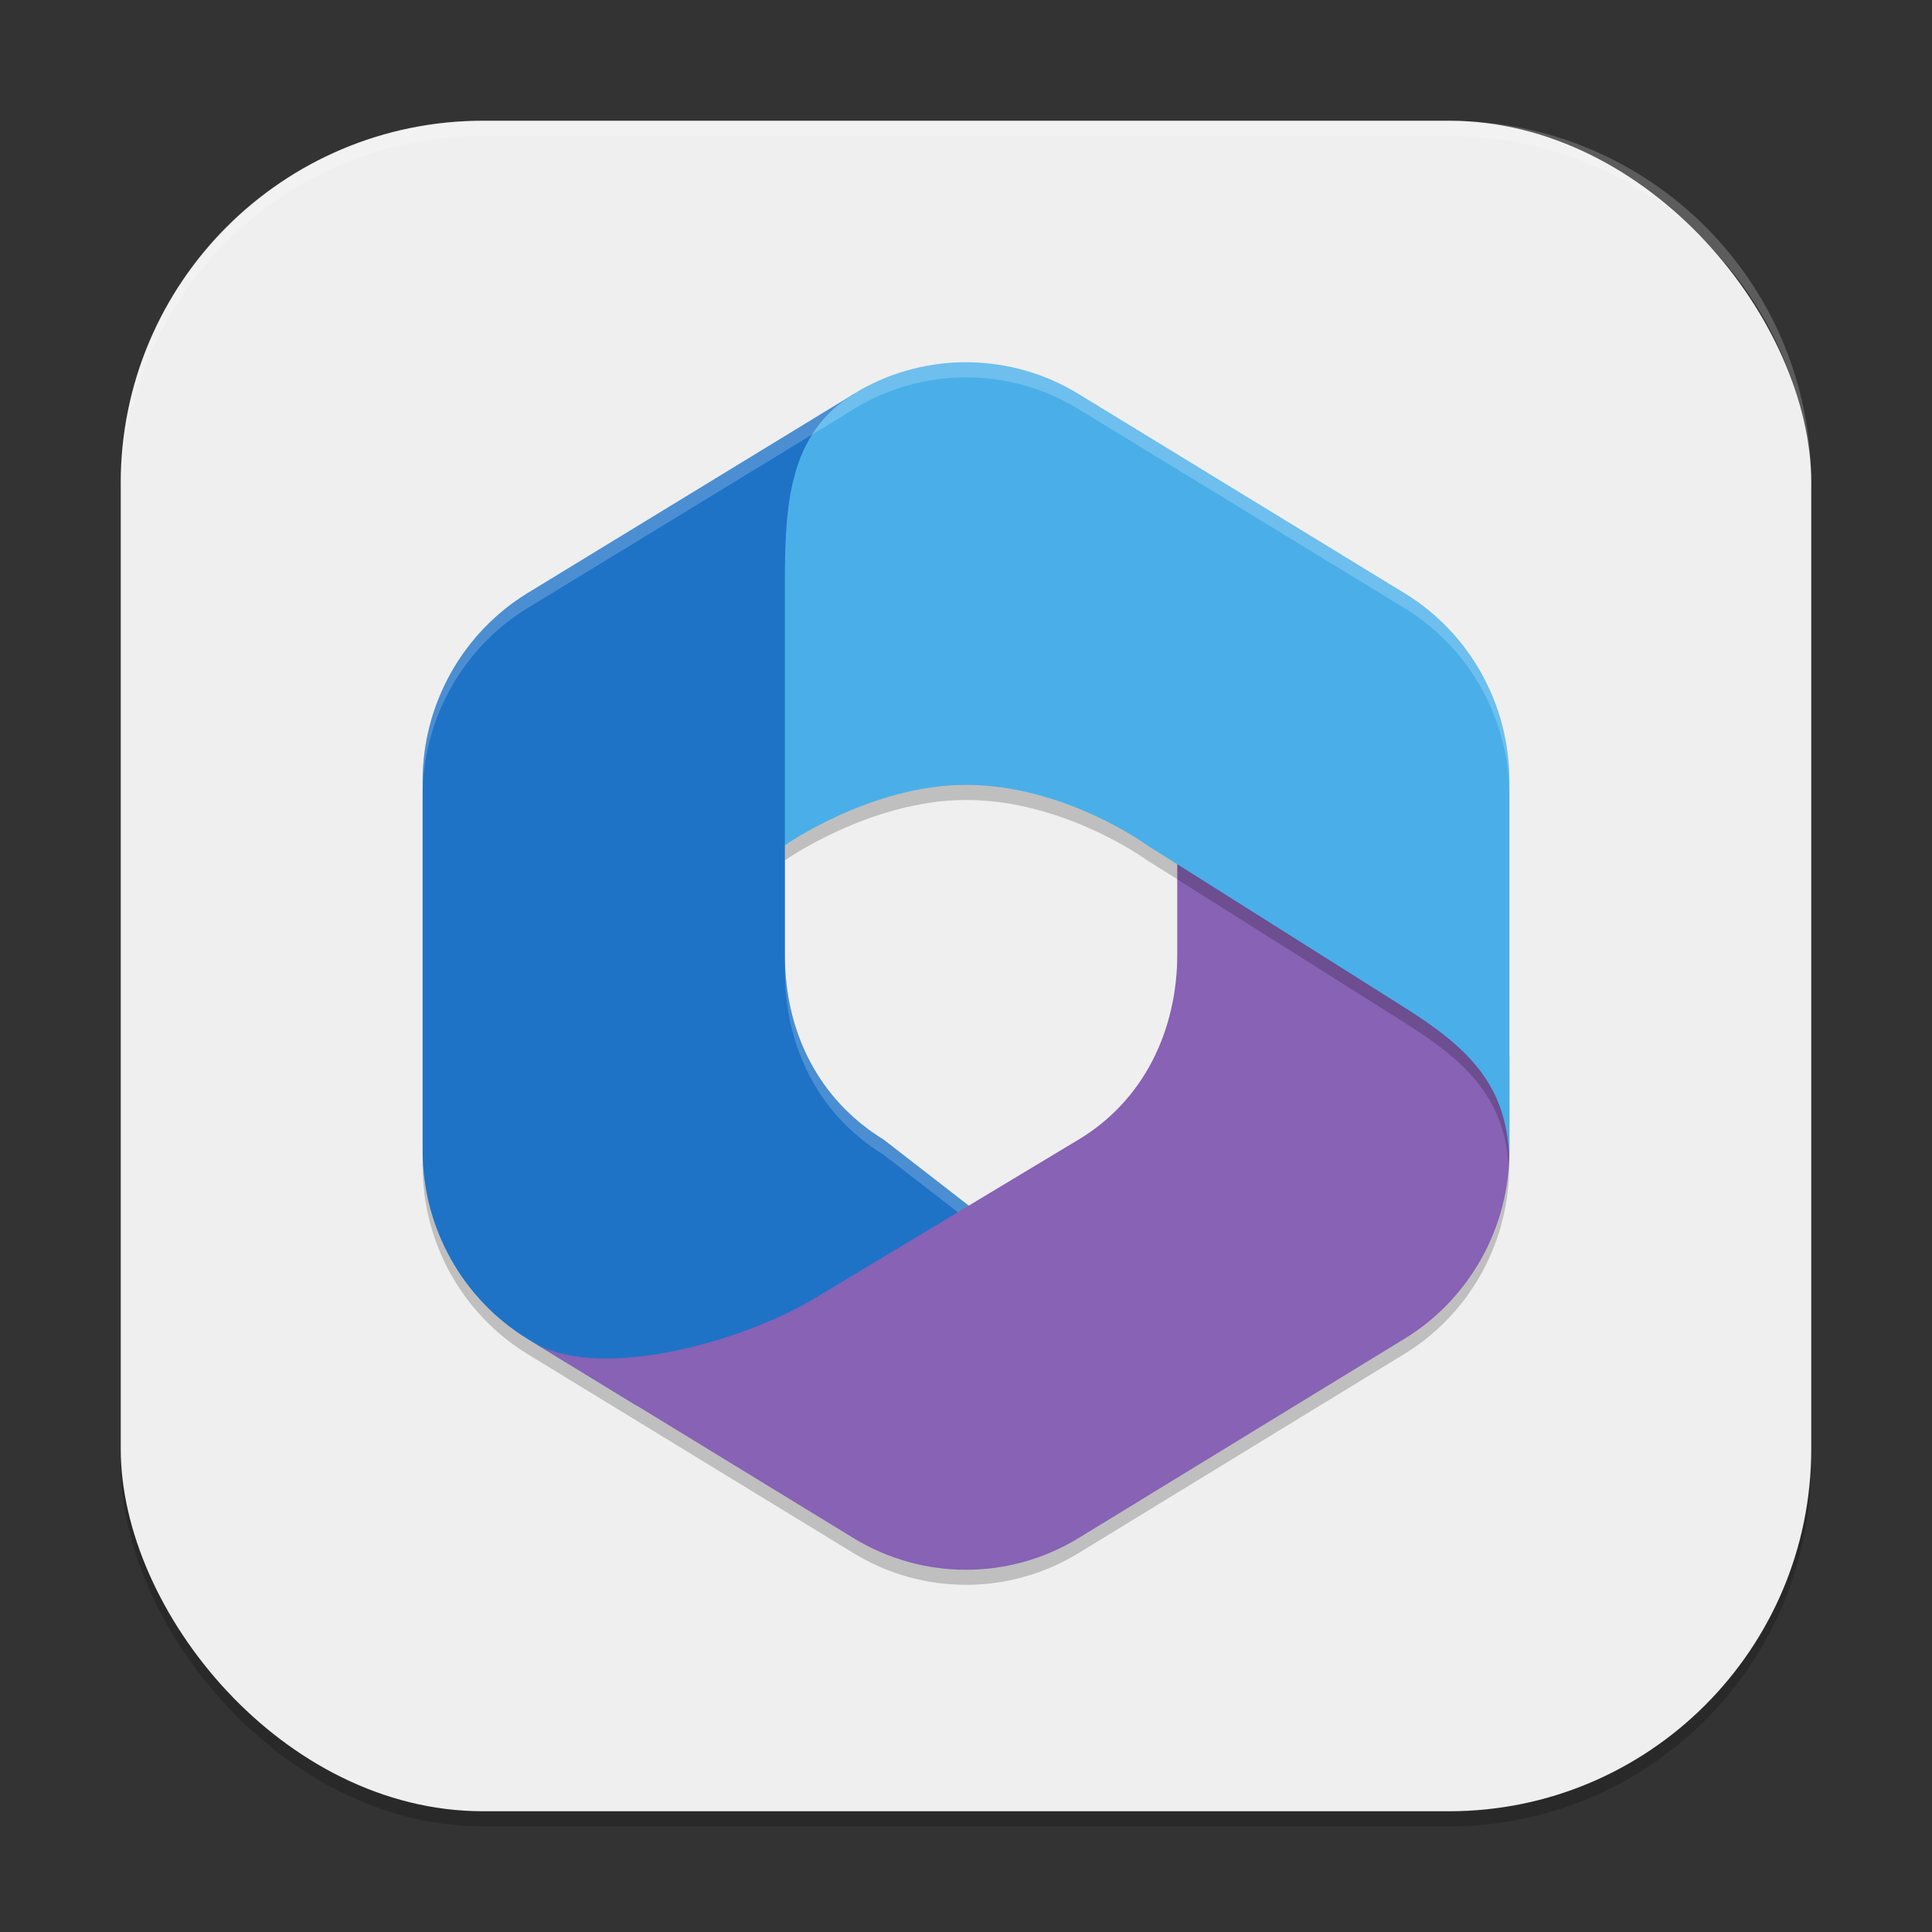
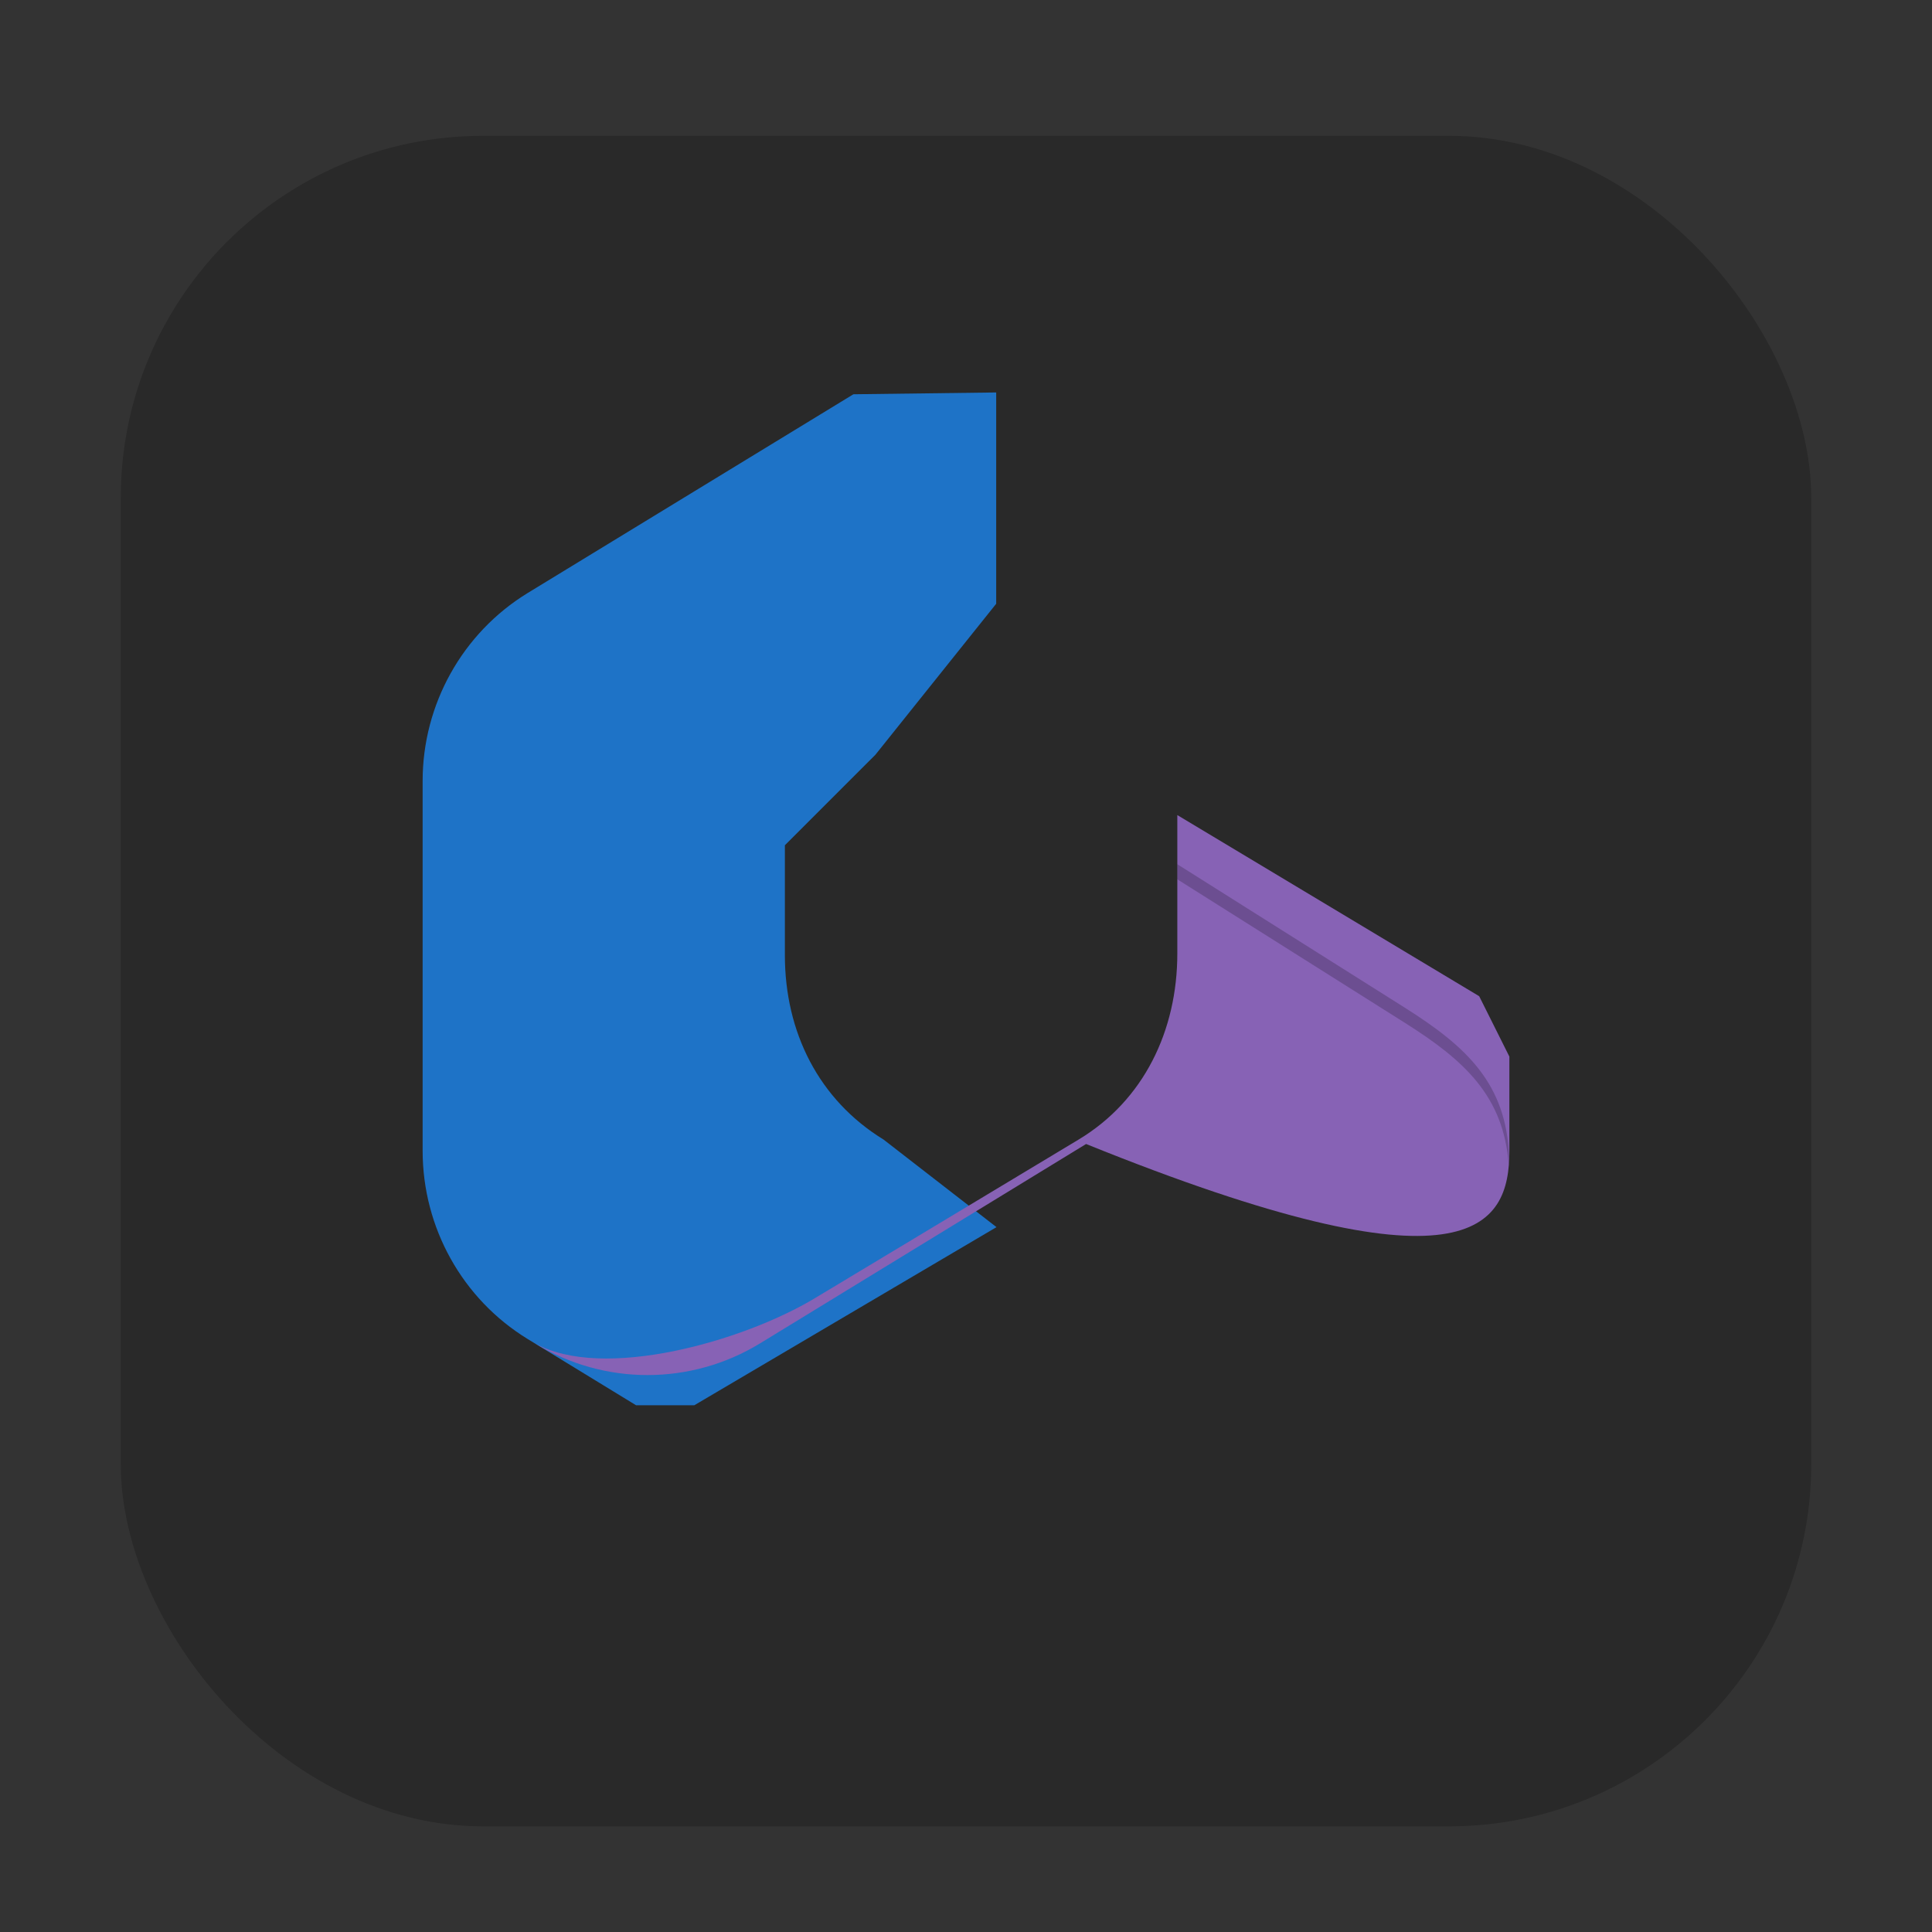
<svg xmlns="http://www.w3.org/2000/svg" xmlns:ns1="http://www.inkscape.org/namespaces/inkscape" xmlns:ns2="http://sodipodi.sourceforge.net/DTD/sodipodi-0.dtd" width="256" height="256" viewBox="0 0 256 256" version="1.1" id="svg5" ns1:version="1.3 (0e150ed6c4, 2023-07-21)" ns2:docname="microsoft-365.svg">
  <rect x="0" y="0" width="256" height="256" fill="#333333" stroke="none" />
  <ns2:namedview id="namedview7" pagecolor="#ffffff" bordercolor="#000000" borderopacity="0.25" ns1:showpageshadow="2" ns1:pageopacity="0.0" ns1:pagecheckerboard="0" ns1:deskcolor="#d1d1d1" ns1:document-units="px" showgrid="false" ns1:zoom="3.1367188" ns1:cx="128" ns1:cy="128" ns1:window-width="1850" ns1:window-height="1011" ns1:window-x="70" ns1:window-y="32" ns1:window-maximized="1" ns1:current-layer="svg5" />
  <defs id="defs2" />
  <rect style="opacity:0.2;fill:#000000;stroke-width:16;stroke-linecap:square" id="rect234" width="224" height="224" x="16" y="18" ry="48" />
-   <rect style="fill:#efefef;fill-opacity:1;stroke-width:16;stroke-linecap:square" id="rect396" width="224" height="224" x="16" y="16" ry="48" />
-   <path style="opacity:0.2;fill:#000000;stroke-width:8" d="m 128.489,50 c -5.008,-0.084 -10.024,1.158 -14.536,3.703 l -44.076,26.891 c -8.6,5.28 -13.875,14.731 -13.875,24.891 v 49.001 c 0,10.2 5.275,19.64 13.875,24.921 l 43.22,26.393 c 9.168,5.6 20.64,5.6 29.808,0 l 43.207,-26.409 c 8.384,-5.136 13.584,-14.224 13.856,-24.097 L 200,154.495 V 105.486 C 200,95.301 194.736,85.863 186.112,80.595 L 142.905,54.204 c -4.44,-2.713 -9.416,-4.119 -14.416,-4.203 z m -0.488,56.001 c 13.072,0 24,7.996 24,7.996 l 4,2.512 v 11.832 c 0,10.184 -4.432,19.448 -13.096,24.657 l -14.528,8.752 -11.296,-8.752 c -8.601,-5.28 -13.08,-14.24 -13.08,-24.441 v -14.56 c 0,0 11.384,-7.996 24,-7.996 z" id="path1" />
  <path style="fill:#1e73c7;stroke-width:8" d="m 113.081,52.242 18.92,-0.239 v 27.999 l -16,20 -12,11.999 v 14.56 c 0,10.2 4.48,19.16 13.08,24.441 l 14.96,11.6 -40.04,23.601 h -7.72 l -14.4,-8.8 c -8.6,-5.28 -13.88,-14.72 -13.88,-24.921 v -49 c 0,-10.16 5.28,-19.6 13.88,-24.881 z" id="path2" />
-   <path style="fill:#8762b5;stroke-width:8" d="m 156.001,108.002 v 18.344 c 0,10.184 -4.424,19.448 -13.088,24.657 l -34.912,21 c -9.564,5.76 -28.12,11.008 -37.112,6 l 42.2,25.801 c 9.168,5.6 20.656,5.6 29.824,0 l 43.199,-26.417 C 194.728,172.115 200,162.675 200,152.499 v -12.496 l -4,-8 z" id="path3" />
-   <path style="fill:#4aafe8;stroke-width:8" d="m 142.905,52.201 c -8.88,-5.426 -19.936,-5.594 -28.952,-0.504 l -0.856,0.525 c -8.628,5.27 -9.096,14.856 -9.096,25.036 v 34.744 c 0,0 11.384,-8 24,-8 13.072,0 24,8 24,8 l 34.104,21.505 c 8.28,5.224 13.56,10.128 13.88,19.944 L 200,152.499 v -49.008 c 0,-10.184 -5.272,-19.624 -13.896,-24.893 z" id="path4" />
-   <path id="path5" style="opacity:0.2;fill:#ffffff;stroke-width:8" d="m 128.491,48.004 c -5.008,-0.084 -10.027,1.158 -14.539,3.703 L 69.875,78.591 C 61.275,83.871 56,93.322 56,103.482 v 2 C 56,95.322 61.275,85.871 69.875,80.591 l 44.078,-26.883 c 4.512,-2.545 9.531,-3.787 14.539,-3.703 5,0.084 9.974,1.49 14.414,4.203 l 43.21,26.383 c 8.624,5.268 13.883,14.707 13.883,24.891 v -2 c 0,-10.184 -5.259,-19.623 -13.883,-24.891 L 142.905,52.207 c -4.44,-2.713 -9.414,-4.119 -14.414,-4.203 z m -24.492,78.557 v 2 c 0,10.2 4.473,19.166 13.078,24.446 l 9.844,7.625 1.453,-0.875 -11.297,-8.75 c -8.605,-5.28 -13.078,-14.246 -13.078,-24.446 z" />
+   <path style="fill:#8762b5;stroke-width:8" d="m 156.001,108.002 v 18.344 c 0,10.184 -4.424,19.448 -13.088,24.657 l -34.912,21 c -9.564,5.76 -28.12,11.008 -37.112,6 c 9.168,5.6 20.656,5.6 29.824,0 l 43.199,-26.417 C 194.728,172.115 200,162.675 200,152.499 v -12.496 l -4,-8 z" id="path3" />
  <path id="path6" style="opacity:0.2;fill:#000000;stroke-width:8" d="m 155.999,114.513 v 2 l 30.117,18.993 c 7.964,5.018 13.127,9.757 13.797,18.844 0.022,-0.343 0.043,-0.692 0.055,-1.039 -0.368,-9.72 -5.612,-14.613 -13.851,-19.805 z" />
-   <path id="path1040" style="opacity:0.2;fill:#ffffff;stroke-width:16;stroke-linecap:square" d="M 64,16 C 37.408,16 16,37.408 16,64 v 2 C 16,39.408 37.408,18 64,18 h 128 c 26.592,0 48,21.408 48,48 V 64 C 240,37.408 218.592,16 192,16 Z" />
</svg>